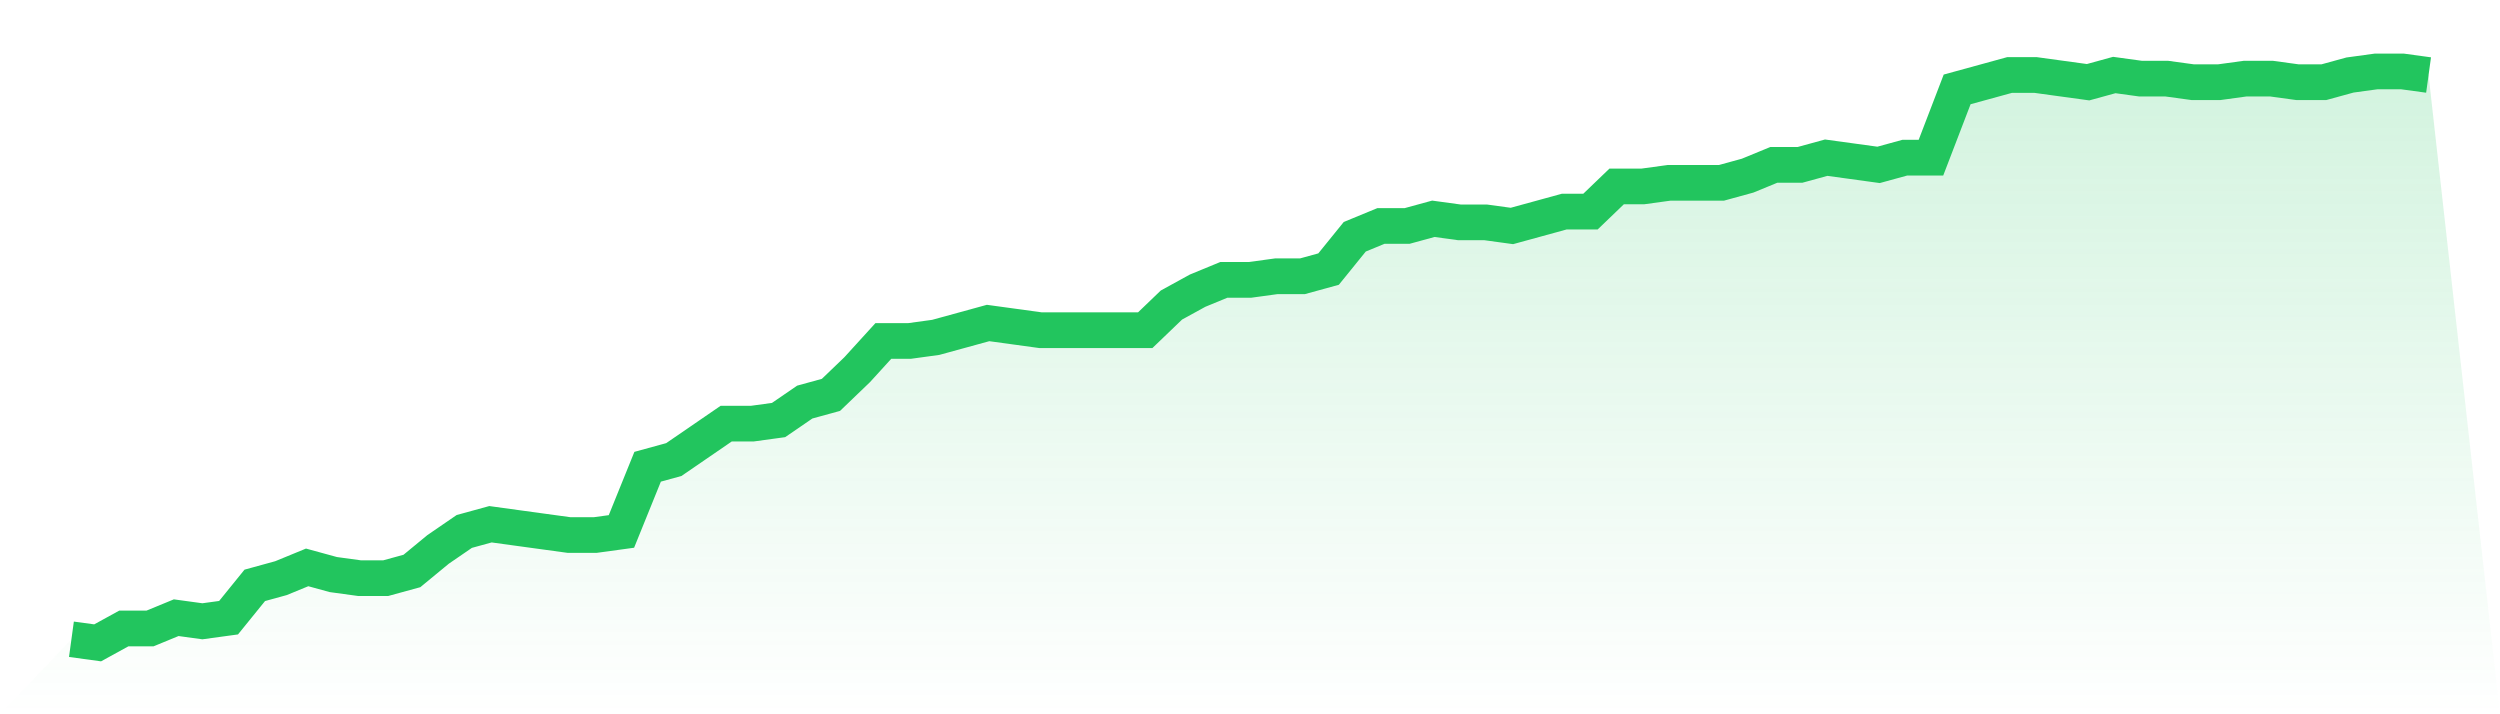
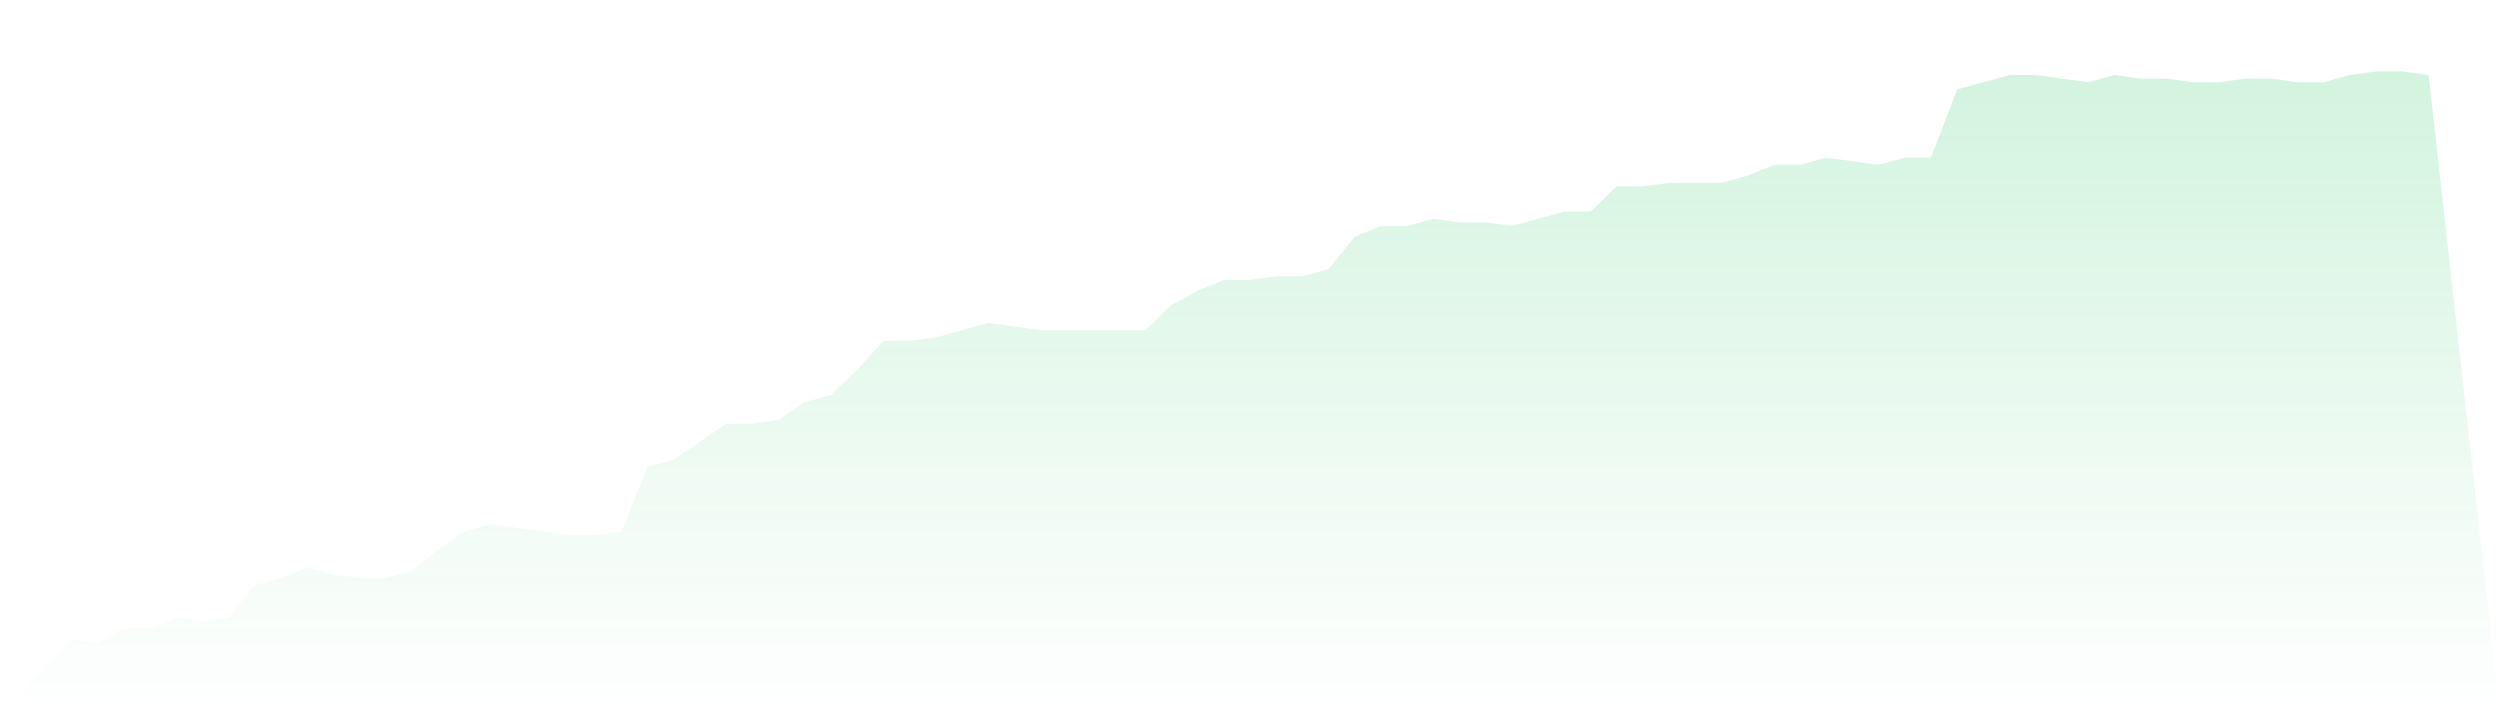
<svg xmlns="http://www.w3.org/2000/svg" viewBox="0 0 140 40">
  <defs>
    <linearGradient id="gradient" x1="0" x2="0" y1="0" y2="1">
      <stop offset="0%" stop-color="#22c55e" stop-opacity="0.2" />
      <stop offset="100%" stop-color="#22c55e" stop-opacity="0" />
    </linearGradient>
  </defs>
  <path d="M4,35.799 L4,35.799 L5.467,36 L6.933,35.195 L8.4,35.195 L9.867,34.591 L11.333,34.792 L12.8,34.591 L14.267,32.78 L15.733,32.377 L17.2,31.774 L18.667,32.176 L20.133,32.377 L21.6,32.377 L23.067,31.975 L24.533,30.767 L26,29.761 L27.467,29.358 L28.933,29.56 L30.4,29.761 L31.867,29.962 L33.333,29.962 L34.8,29.761 L36.267,26.138 L37.733,25.736 L39.2,24.73 L40.667,23.723 L42.133,23.723 L43.6,23.522 L45.067,22.516 L46.533,22.113 L48,20.704 L49.467,19.094 L50.933,19.094 L52.4,18.893 L53.867,18.491 L55.333,18.088 L56.8,18.289 L58.267,18.491 L59.733,18.491 L61.2,18.491 L62.667,18.491 L64.133,18.491 L65.6,17.082 L67.067,16.277 L68.533,15.673 L70,15.673 L71.467,15.472 L72.933,15.472 L74.4,15.069 L75.867,13.258 L77.333,12.654 L78.8,12.654 L80.267,12.252 L81.733,12.453 L83.2,12.453 L84.667,12.654 L86.133,12.252 L87.6,11.849 L89.067,11.849 L90.533,10.44 L92,10.44 L93.467,10.239 L94.933,10.239 L96.4,10.239 L97.867,9.836 L99.333,9.233 L100.8,9.233 L102.267,8.83 L103.733,9.031 L105.2,9.233 L106.667,8.83 L108.133,8.83 L109.6,5.006 L111.067,4.604 L112.533,4.201 L114,4.201 L115.467,4.403 L116.933,4.604 L118.4,4.201 L119.867,4.403 L121.333,4.403 L122.8,4.604 L124.267,4.604 L125.733,4.403 L127.2,4.403 L128.667,4.604 L130.133,4.604 L131.6,4.201 L133.067,4 L134.533,4 L136,4.201 L140,40 L0,40 z" fill="url(#gradient)" />
-   <path d="M4,35.799 L4,35.799 L5.467,36 L6.933,35.195 L8.4,35.195 L9.867,34.591 L11.333,34.792 L12.8,34.591 L14.267,32.78 L15.733,32.377 L17.2,31.774 L18.667,32.176 L20.133,32.377 L21.6,32.377 L23.067,31.975 L24.533,30.767 L26,29.761 L27.467,29.358 L28.933,29.56 L30.4,29.761 L31.867,29.962 L33.333,29.962 L34.8,29.761 L36.267,26.138 L37.733,25.736 L39.2,24.73 L40.667,23.723 L42.133,23.723 L43.6,23.522 L45.067,22.516 L46.533,22.113 L48,20.704 L49.467,19.094 L50.933,19.094 L52.4,18.893 L53.867,18.491 L55.333,18.088 L56.8,18.289 L58.267,18.491 L59.733,18.491 L61.2,18.491 L62.667,18.491 L64.133,18.491 L65.6,17.082 L67.067,16.277 L68.533,15.673 L70,15.673 L71.467,15.472 L72.933,15.472 L74.4,15.069 L75.867,13.258 L77.333,12.654 L78.8,12.654 L80.267,12.252 L81.733,12.453 L83.2,12.453 L84.667,12.654 L86.133,12.252 L87.6,11.849 L89.067,11.849 L90.533,10.44 L92,10.44 L93.467,10.239 L94.933,10.239 L96.4,10.239 L97.867,9.836 L99.333,9.233 L100.8,9.233 L102.267,8.83 L103.733,9.031 L105.2,9.233 L106.667,8.83 L108.133,8.83 L109.6,5.006 L111.067,4.604 L112.533,4.201 L114,4.201 L115.467,4.403 L116.933,4.604 L118.4,4.201 L119.867,4.403 L121.333,4.403 L122.8,4.604 L124.267,4.604 L125.733,4.403 L127.2,4.403 L128.667,4.604 L130.133,4.604 L131.6,4.201 L133.067,4 L134.533,4 L136,4.201" fill="none" stroke="#22c55e" stroke-width="2" />
</svg>